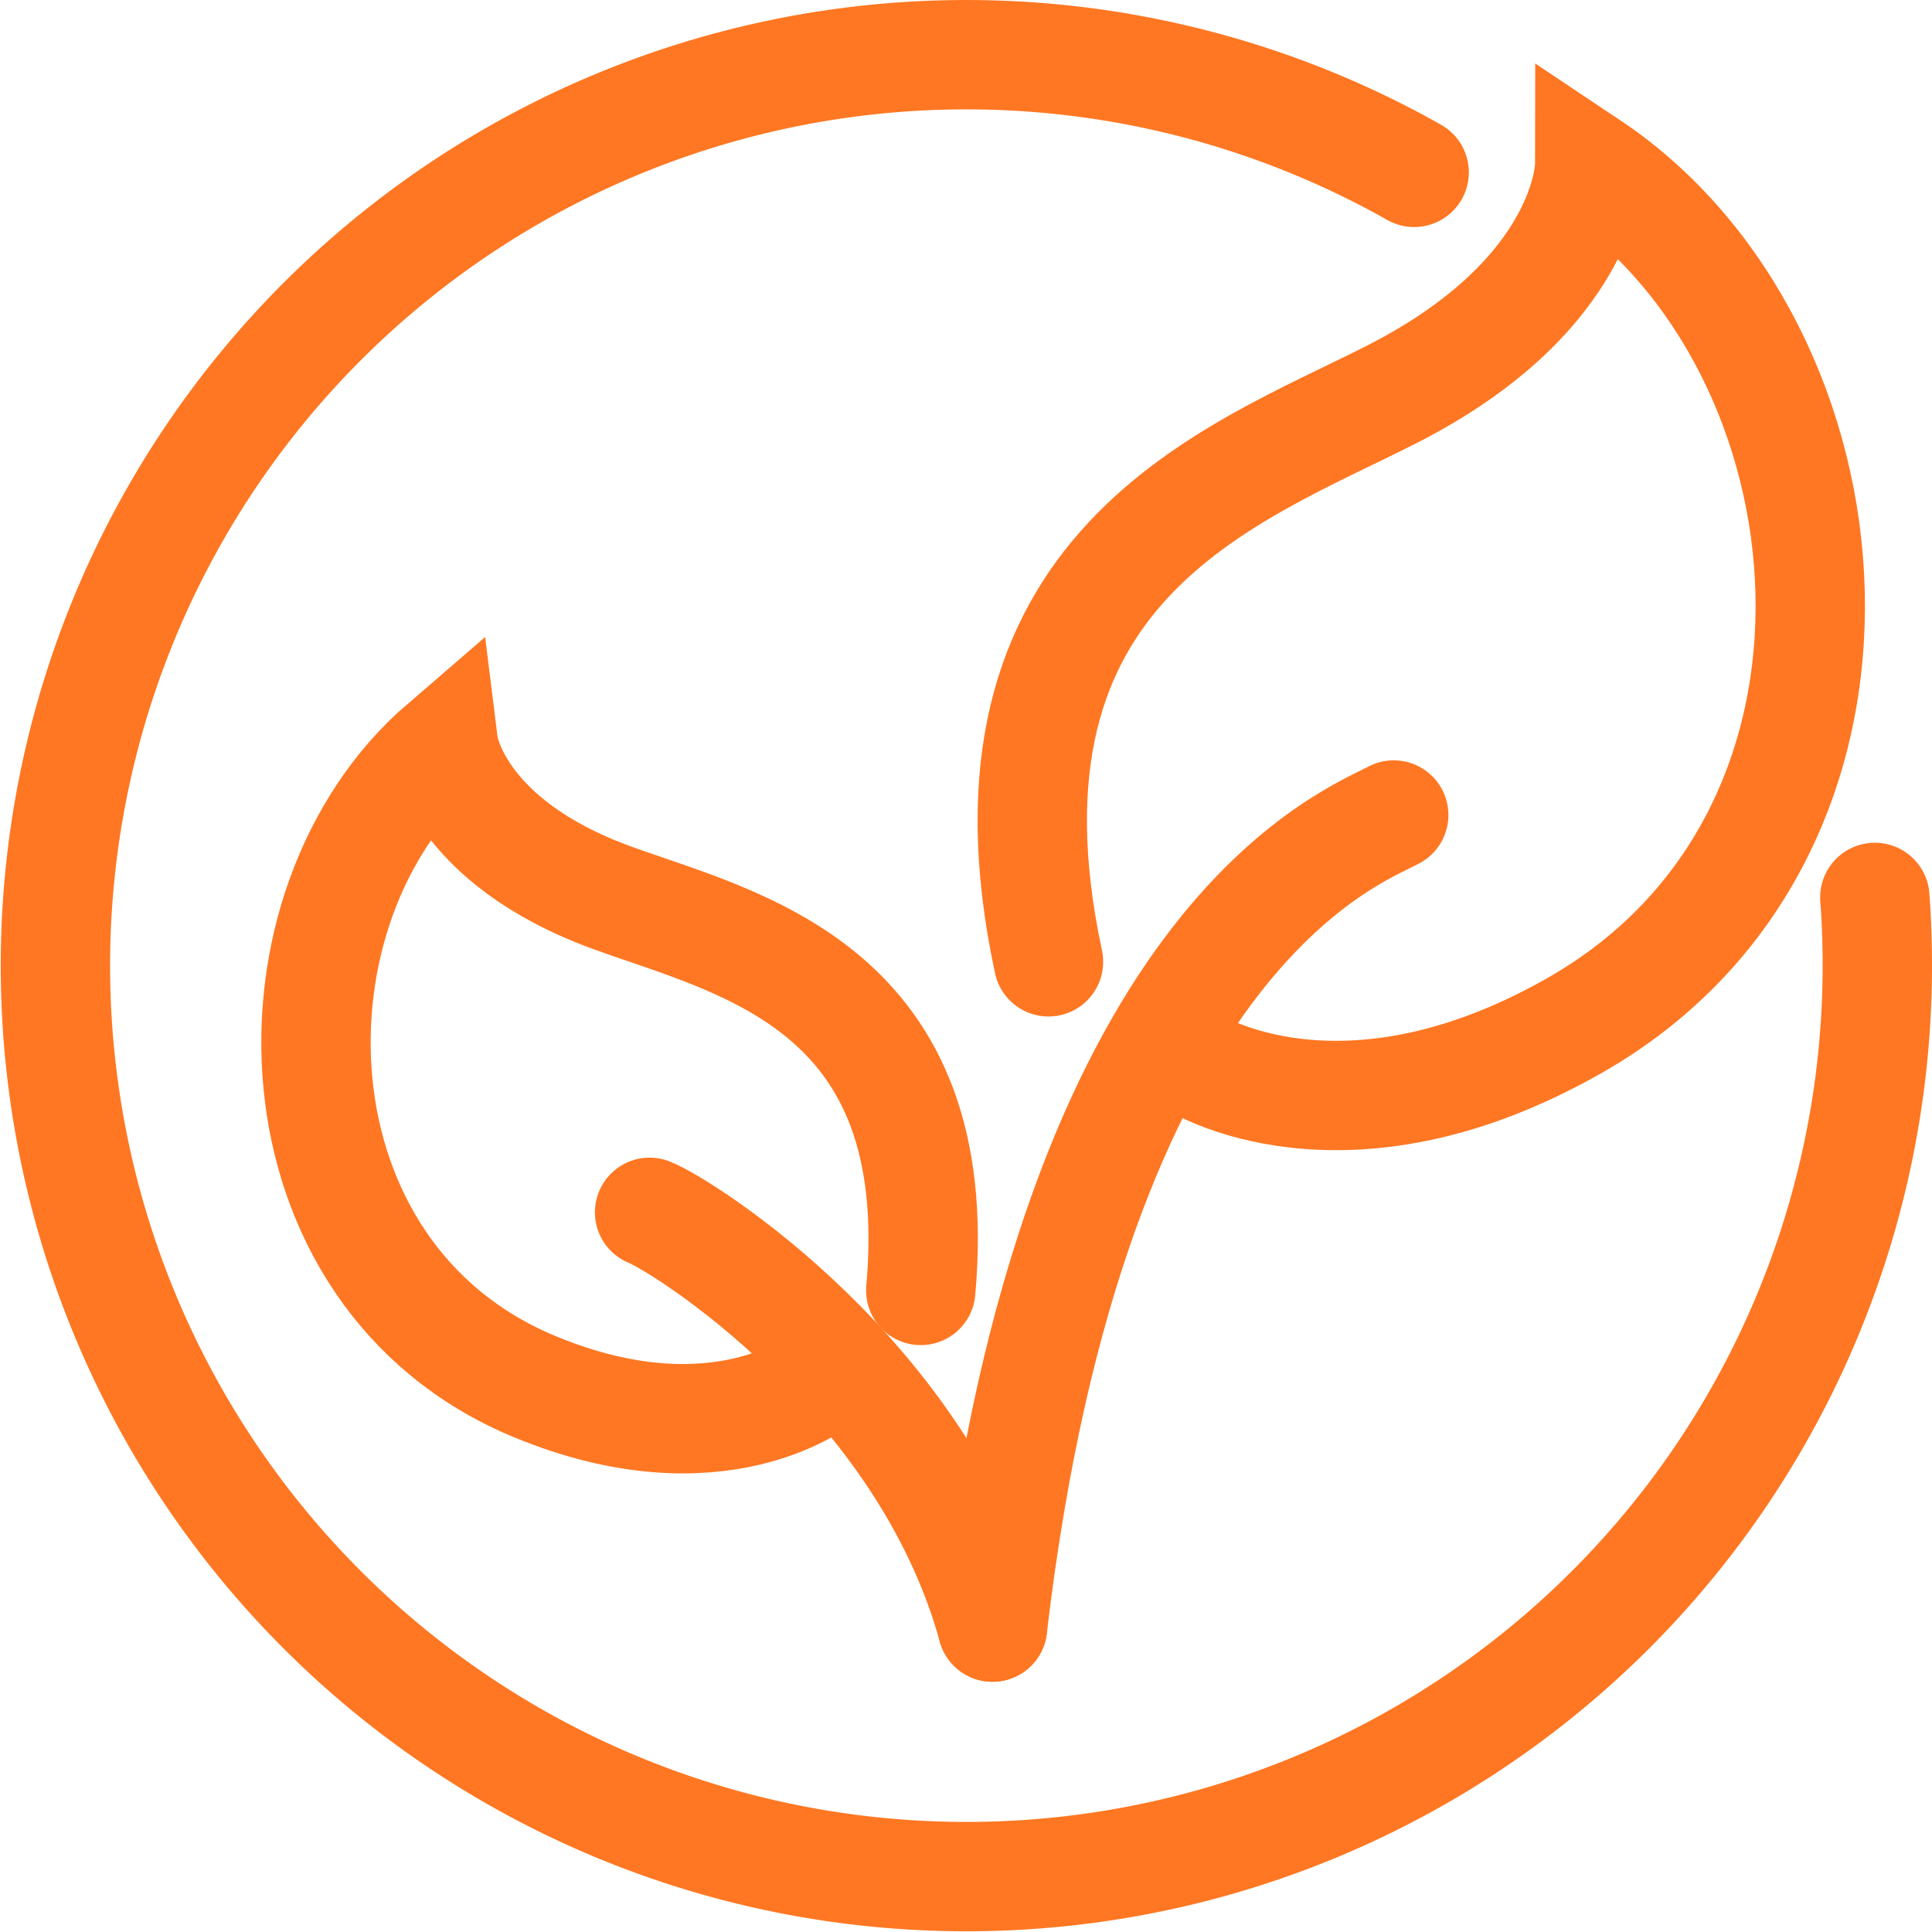
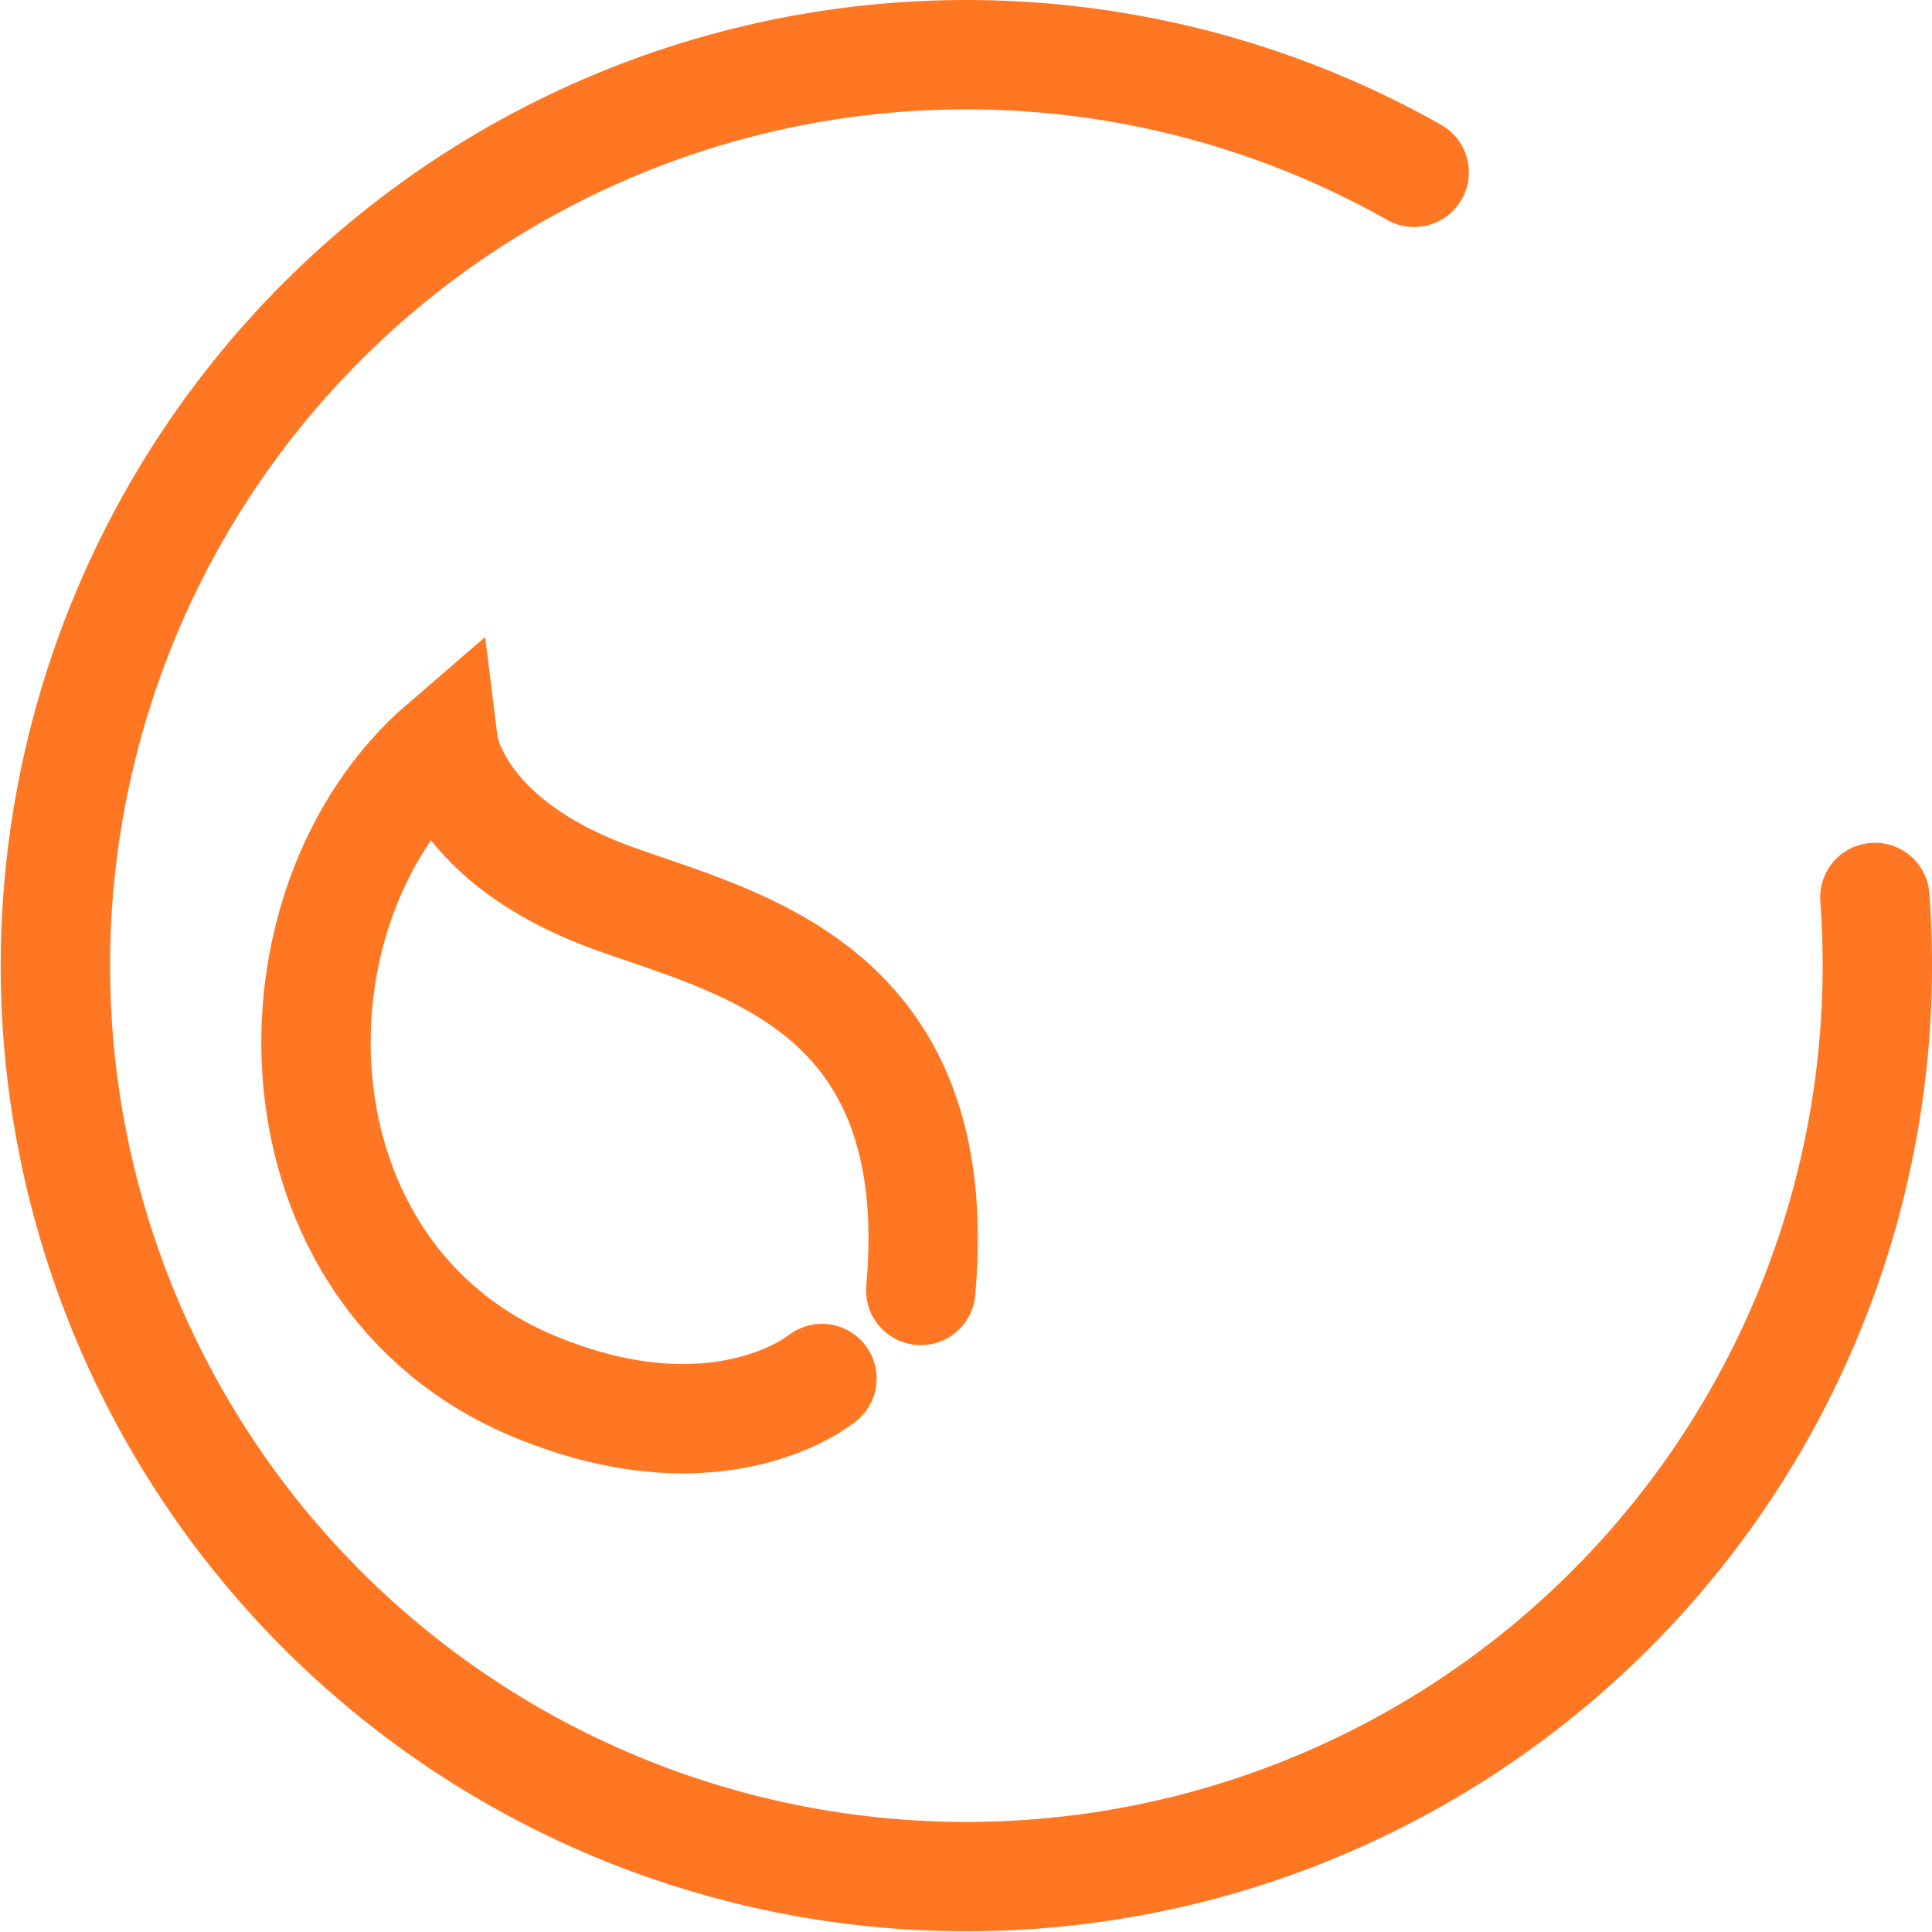
<svg xmlns="http://www.w3.org/2000/svg" width="53" height="53" viewBox="0 0 53 53">
  <g id="icon-sustainability" transform="translate(-6566.346 12734.723)">
-     <path id="Path_308" data-name="Path 308" d="M197.875,51.982S201.949,54.6,208.3,51c9.265-5.241,7.906-18.631.449-23.608,0,0-.007,3.521-5.439,6.28-4.38,2.224-11.737,4.694-9.408,15.562" transform="translate(6401.207 -12757.572)" fill="none" stroke="#f72" stroke-linecap="round" stroke-width="3" />
-     <path id="Path_309" data-name="Path 309" d="M196.825,151.8c-1.131.612-8.785,3.367-11.007,22.278" transform="translate(6407.755 -12864.165)" fill="none" stroke="#f72" stroke-linecap="round" stroke-width="3" />
    <path id="Path_310" data-name="Path 310" d="M70.071,155.791s-2.8,2.327-7.882.222c-7.4-3.068-7.613-13.2-2.5-17.6,0,0,.327,2.63,4.639,4.195,3.476,1.261,9.2,2.434,8.454,10.767" transform="translate(6518.823 -12852.698)" fill="none" stroke="#f72" stroke-linecap="round" stroke-width="3" />
-     <path id="Path_311" data-name="Path 311" d="M120.11,227.93c.9.354,7.509,4.5,9.407,11.378" transform="translate(6464.056 -12929.396)" fill="none" stroke="#f72" stroke-linecap="round" stroke-width="3" />
    <path id="Path_312" data-name="Path 312" d="M56.057,29.244c.047.625.068,1.249.068,1.884A24.99,24.99,0,1,1,43.419,9.353" transform="translate(6561.721 -12739.348)" fill="none" stroke="#f72" stroke-linecap="round" stroke-width="3" />
  </g>
</svg>